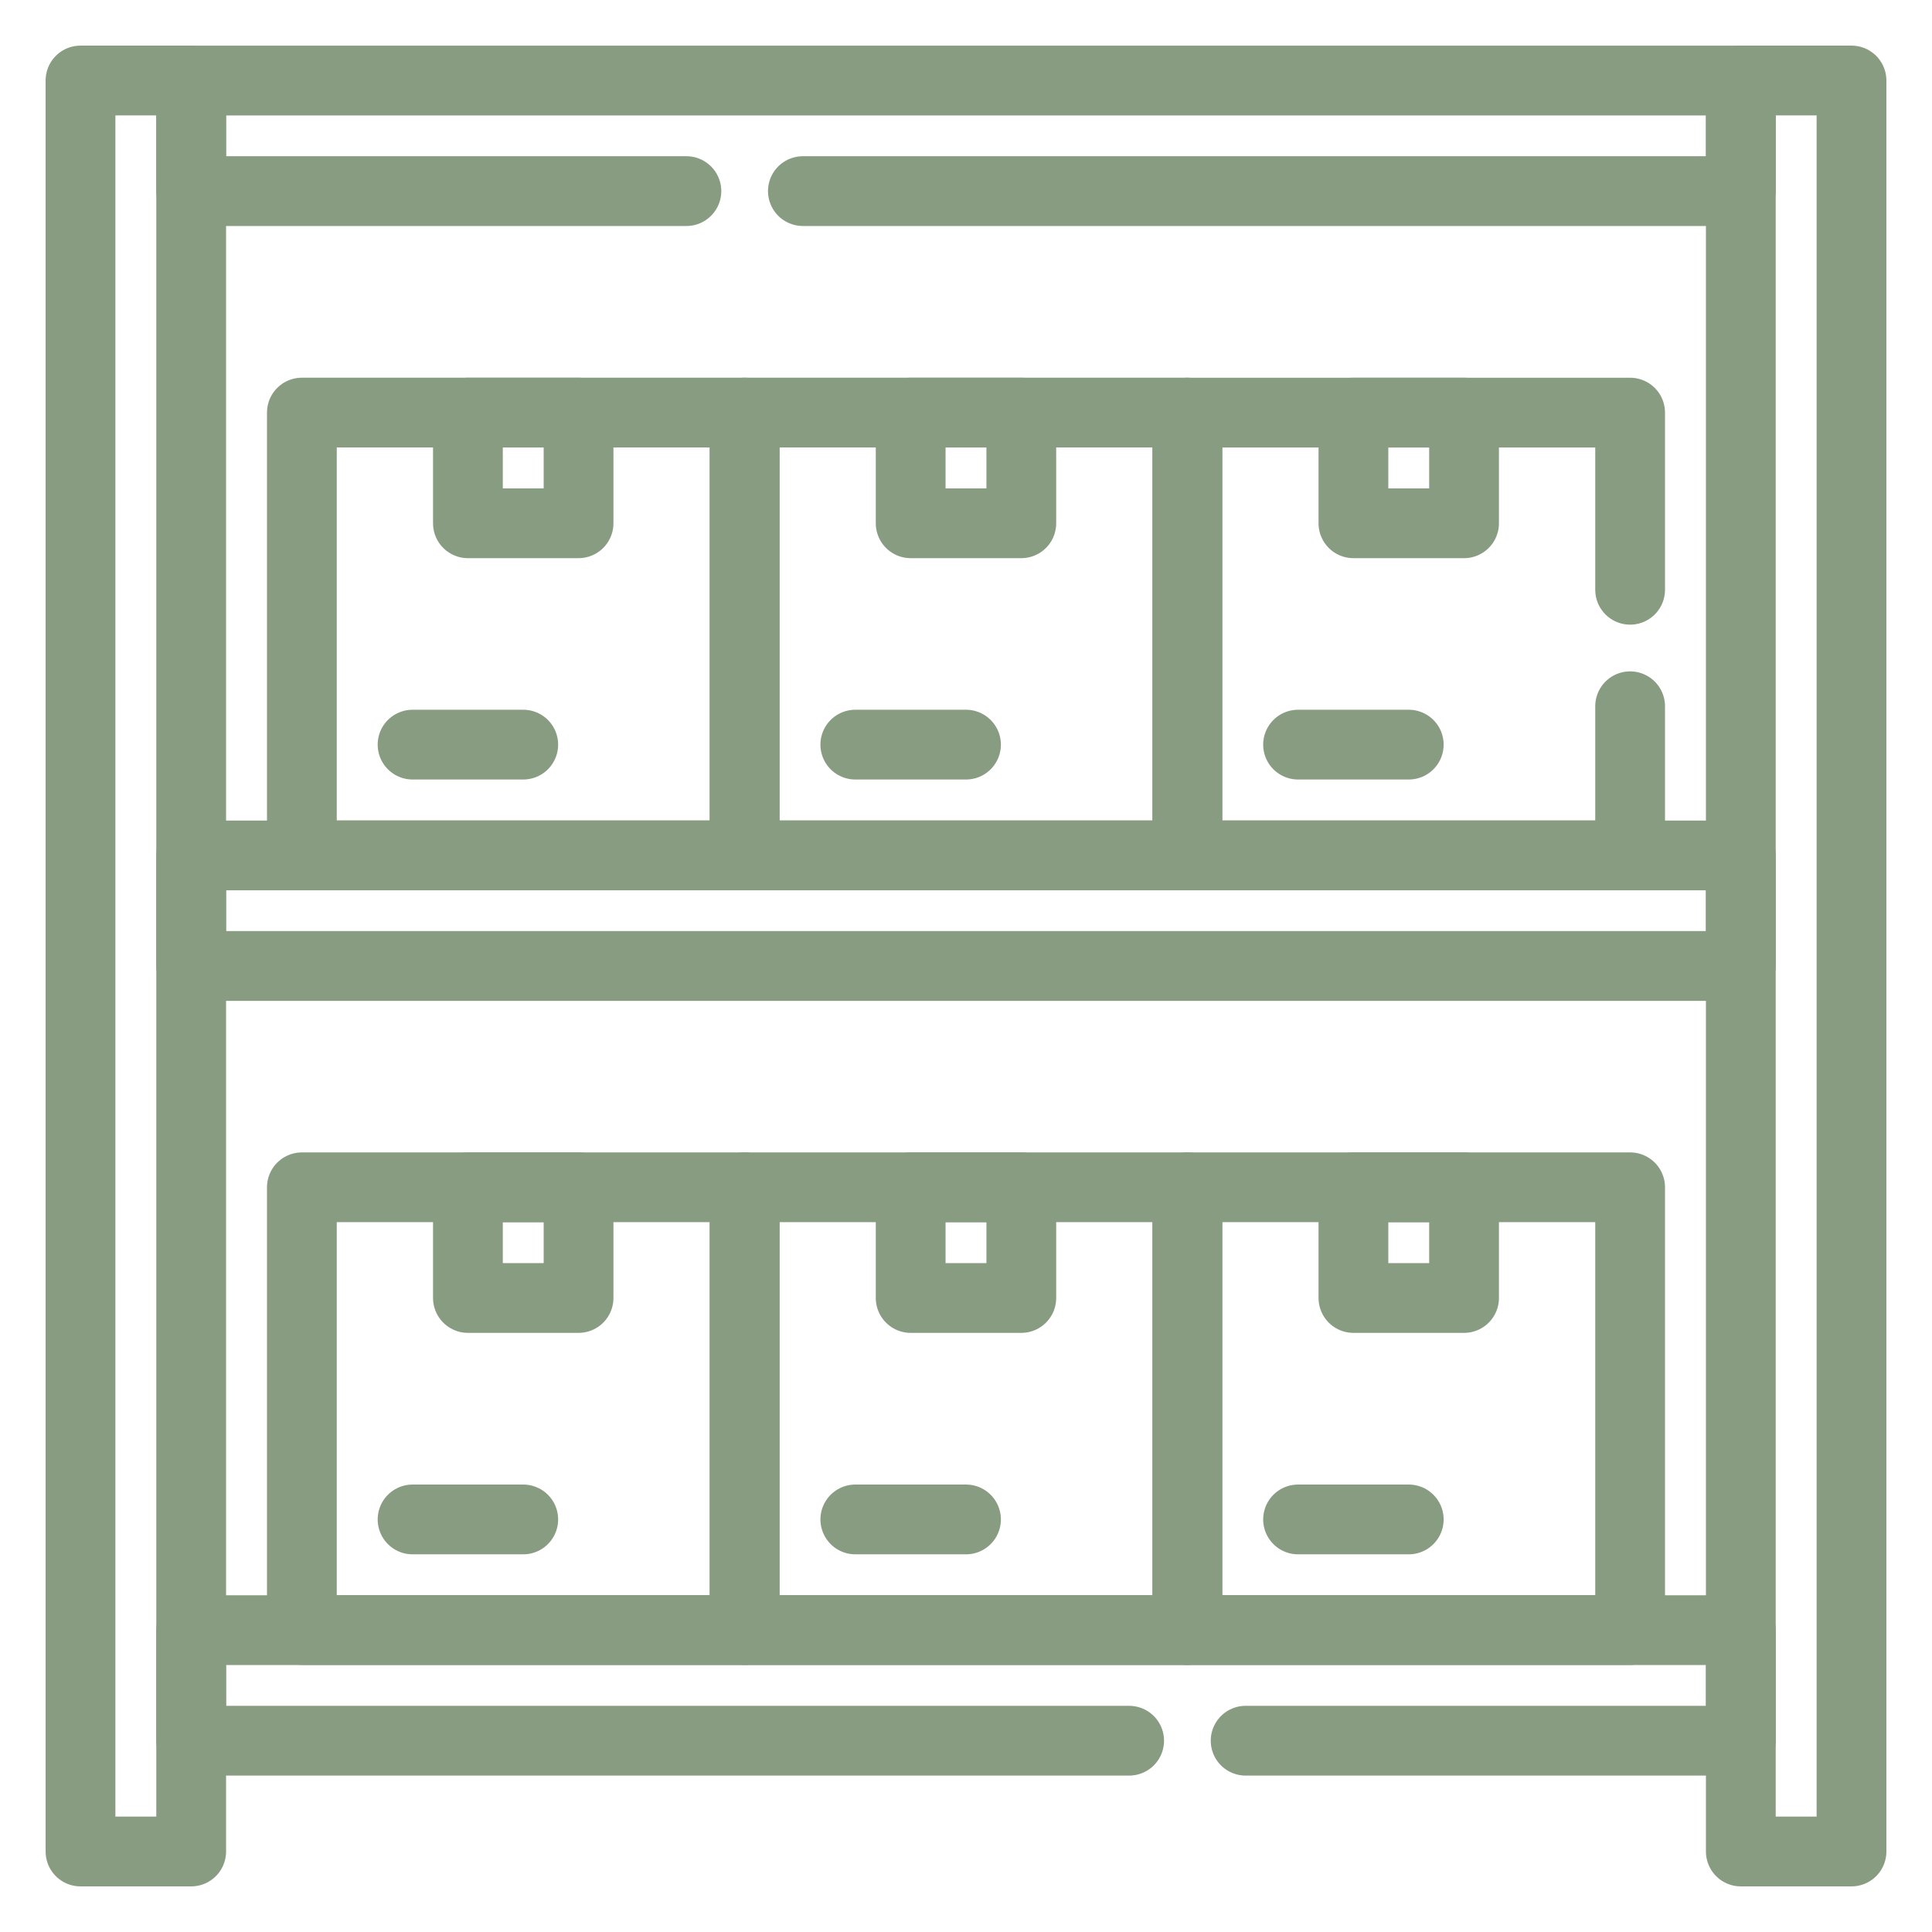
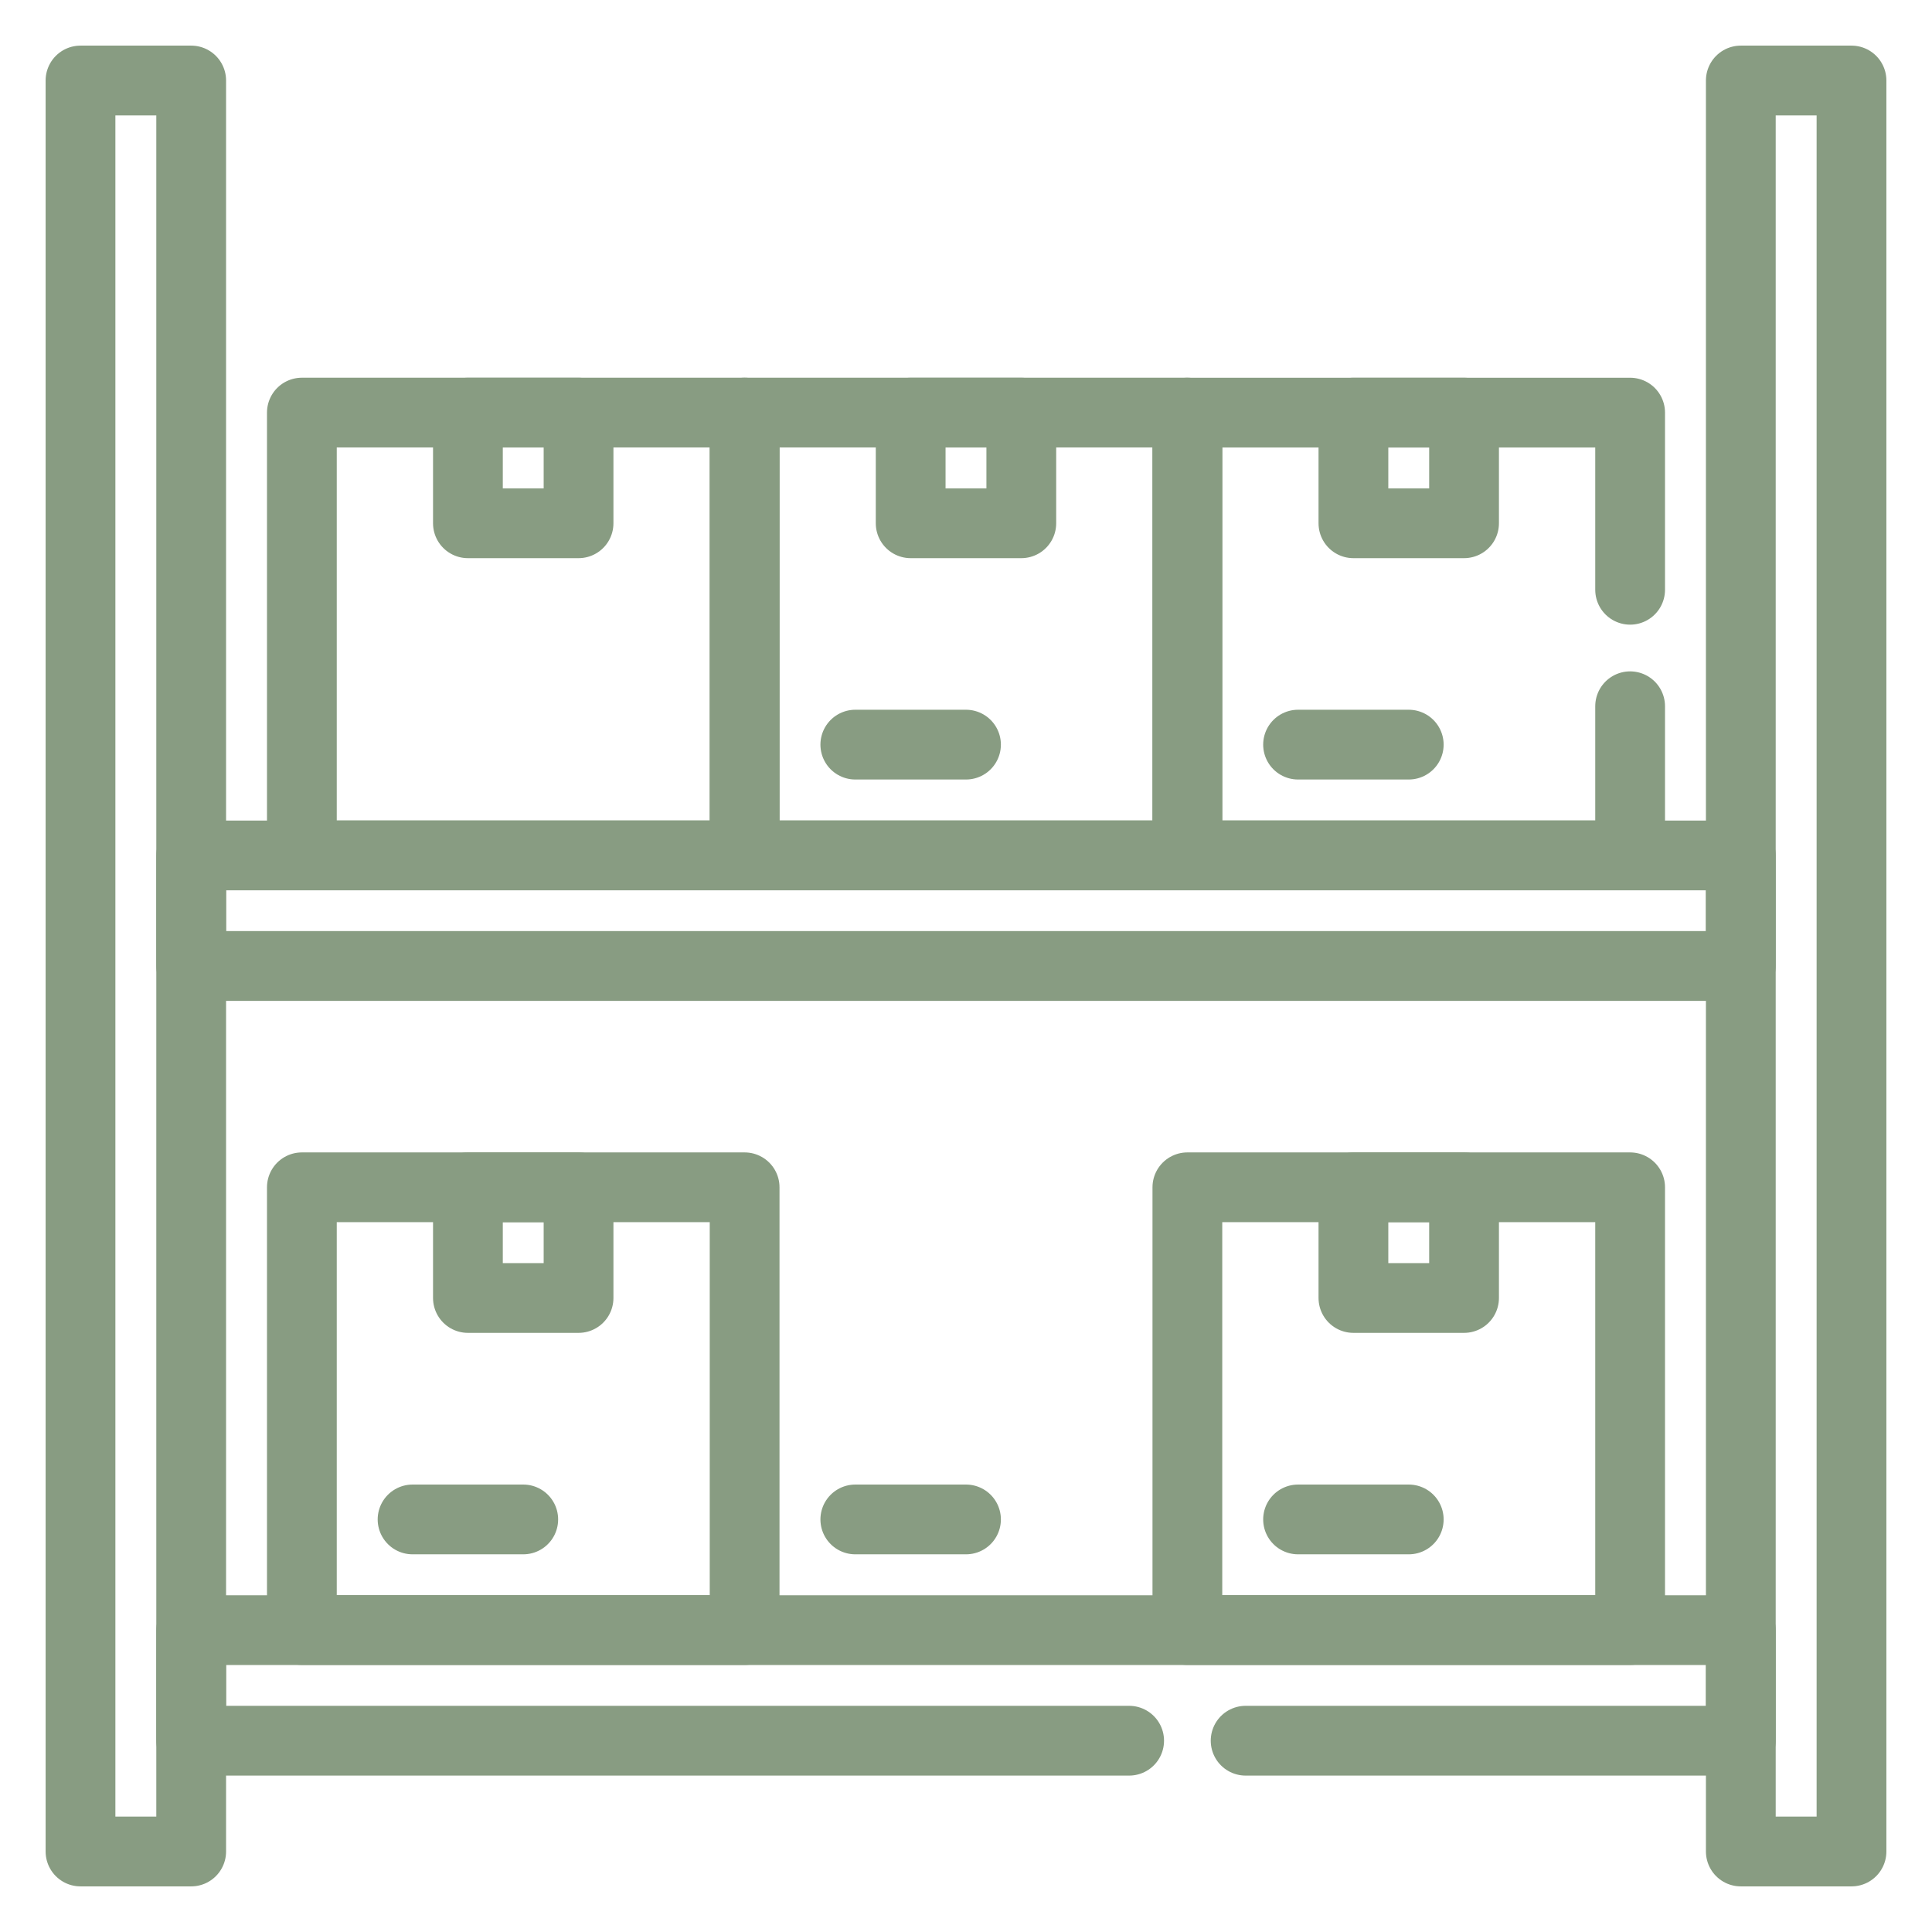
<svg xmlns="http://www.w3.org/2000/svg" width="72" height="72" viewBox="0 0 72 72" fill="none">
  <path d="M27.75 44.247H11.25V60.747H27.75V44.247Z" stroke="#889C82" stroke-width="2.6" stroke-miterlimit="10" stroke-linecap="round" stroke-linejoin="round" />
  <path d="M21.561 44.248H17.438V48.372H21.561V44.248Z" stroke="#889C82" stroke-width="2.6" stroke-miterlimit="10" stroke-linecap="round" stroke-linejoin="round" />
-   <path d="M44.25 44.247H27.75V60.747H44.25V44.247Z" stroke="#889C82" stroke-width="2.6" stroke-miterlimit="10" stroke-linecap="round" stroke-linejoin="round" />
-   <path d="M38.061 44.248H33.938V48.372H38.061V44.248Z" stroke="#889C82" stroke-width="2.6" stroke-miterlimit="10" stroke-linecap="round" stroke-linejoin="round" />
  <path d="M60.75 44.247H44.25V60.747H60.75V44.247Z" stroke="#889C82" stroke-width="2.6" stroke-miterlimit="10" stroke-linecap="round" stroke-linejoin="round" />
  <path d="M54.561 44.248H50.438V48.372H54.561V44.248Z" stroke="#889C82" stroke-width="2.6" stroke-miterlimit="10" stroke-linecap="round" stroke-linejoin="round" />
  <path d="M7.125 3H3V69H7.125V3Z" stroke="#889C82" stroke-width="2.6" stroke-miterlimit="10" stroke-linecap="round" stroke-linejoin="round" />
  <path d="M69 3H64.875V69H69V3Z" stroke="#889C82" stroke-width="2.6" stroke-miterlimit="10" stroke-linecap="round" stroke-linejoin="round" />
  <path d="M46.421 64.871H64.876V60.751H7.125V64.871H42.08" stroke="#889C82" stroke-width="2.6" stroke-miterlimit="10" stroke-linecap="round" stroke-linejoin="round" />
  <path d="M27.75 15.376H11.25V31.876H27.75V15.376Z" stroke="#889C82" stroke-width="2.6" stroke-miterlimit="10" stroke-linecap="round" stroke-linejoin="round" />
  <path d="M21.561 15.377H17.438V19.501H21.561V15.377Z" stroke="#889C82" stroke-width="2.6" stroke-miterlimit="10" stroke-linecap="round" stroke-linejoin="round" />
  <path d="M44.25 15.376H27.75V31.876H44.25V15.376Z" stroke="#889C82" stroke-width="2.6" stroke-miterlimit="10" stroke-linecap="round" stroke-linejoin="round" />
  <path d="M38.061 15.377H33.938V19.501H38.061V15.377Z" stroke="#889C82" stroke-width="2.6" stroke-miterlimit="10" stroke-linecap="round" stroke-linejoin="round" />
  <path d="M60.75 26.32V31.877H44.25V15.377H60.75V21.979" stroke="#889C82" stroke-width="2.6" stroke-miterlimit="10" stroke-linecap="round" stroke-linejoin="round" />
  <path d="M54.561 15.377H50.438V19.501H54.561V15.377Z" stroke="#889C82" stroke-width="2.6" stroke-miterlimit="10" stroke-linecap="round" stroke-linejoin="round" />
  <path d="M64.875 31.88H7.125V35.999H64.875V31.88Z" stroke="#889C82" stroke-width="2.6" stroke-miterlimit="10" stroke-linecap="round" stroke-linejoin="round" />
-   <path d="M29.921 7.122H64.876V3.002H7.125V7.122H25.58" stroke="#889C82" stroke-width="2.6" stroke-miterlimit="10" stroke-linecap="round" stroke-linejoin="round" />
-   <path d="M15.375 27.75H19.5" stroke="#889C82" stroke-width="2.6" stroke-miterlimit="10" stroke-linecap="round" stroke-linejoin="round" />
  <path d="M31.875 27.75H36" stroke="#889C82" stroke-width="2.6" stroke-miterlimit="10" stroke-linecap="round" stroke-linejoin="round" />
  <path d="M48.375 27.75H52.5" stroke="#889C82" stroke-width="2.6" stroke-miterlimit="10" stroke-linecap="round" stroke-linejoin="round" />
  <path d="M15.375 56.625H19.5" stroke="#889C82" stroke-width="2.6" stroke-miterlimit="10" stroke-linecap="round" stroke-linejoin="round" />
  <path d="M31.875 56.625H36" stroke="#889C82" stroke-width="2.6" stroke-miterlimit="10" stroke-linecap="round" stroke-linejoin="round" />
  <path d="M48.375 56.625H52.5" stroke="#889C82" stroke-width="2.6" stroke-miterlimit="10" stroke-linecap="round" stroke-linejoin="round" />
</svg>